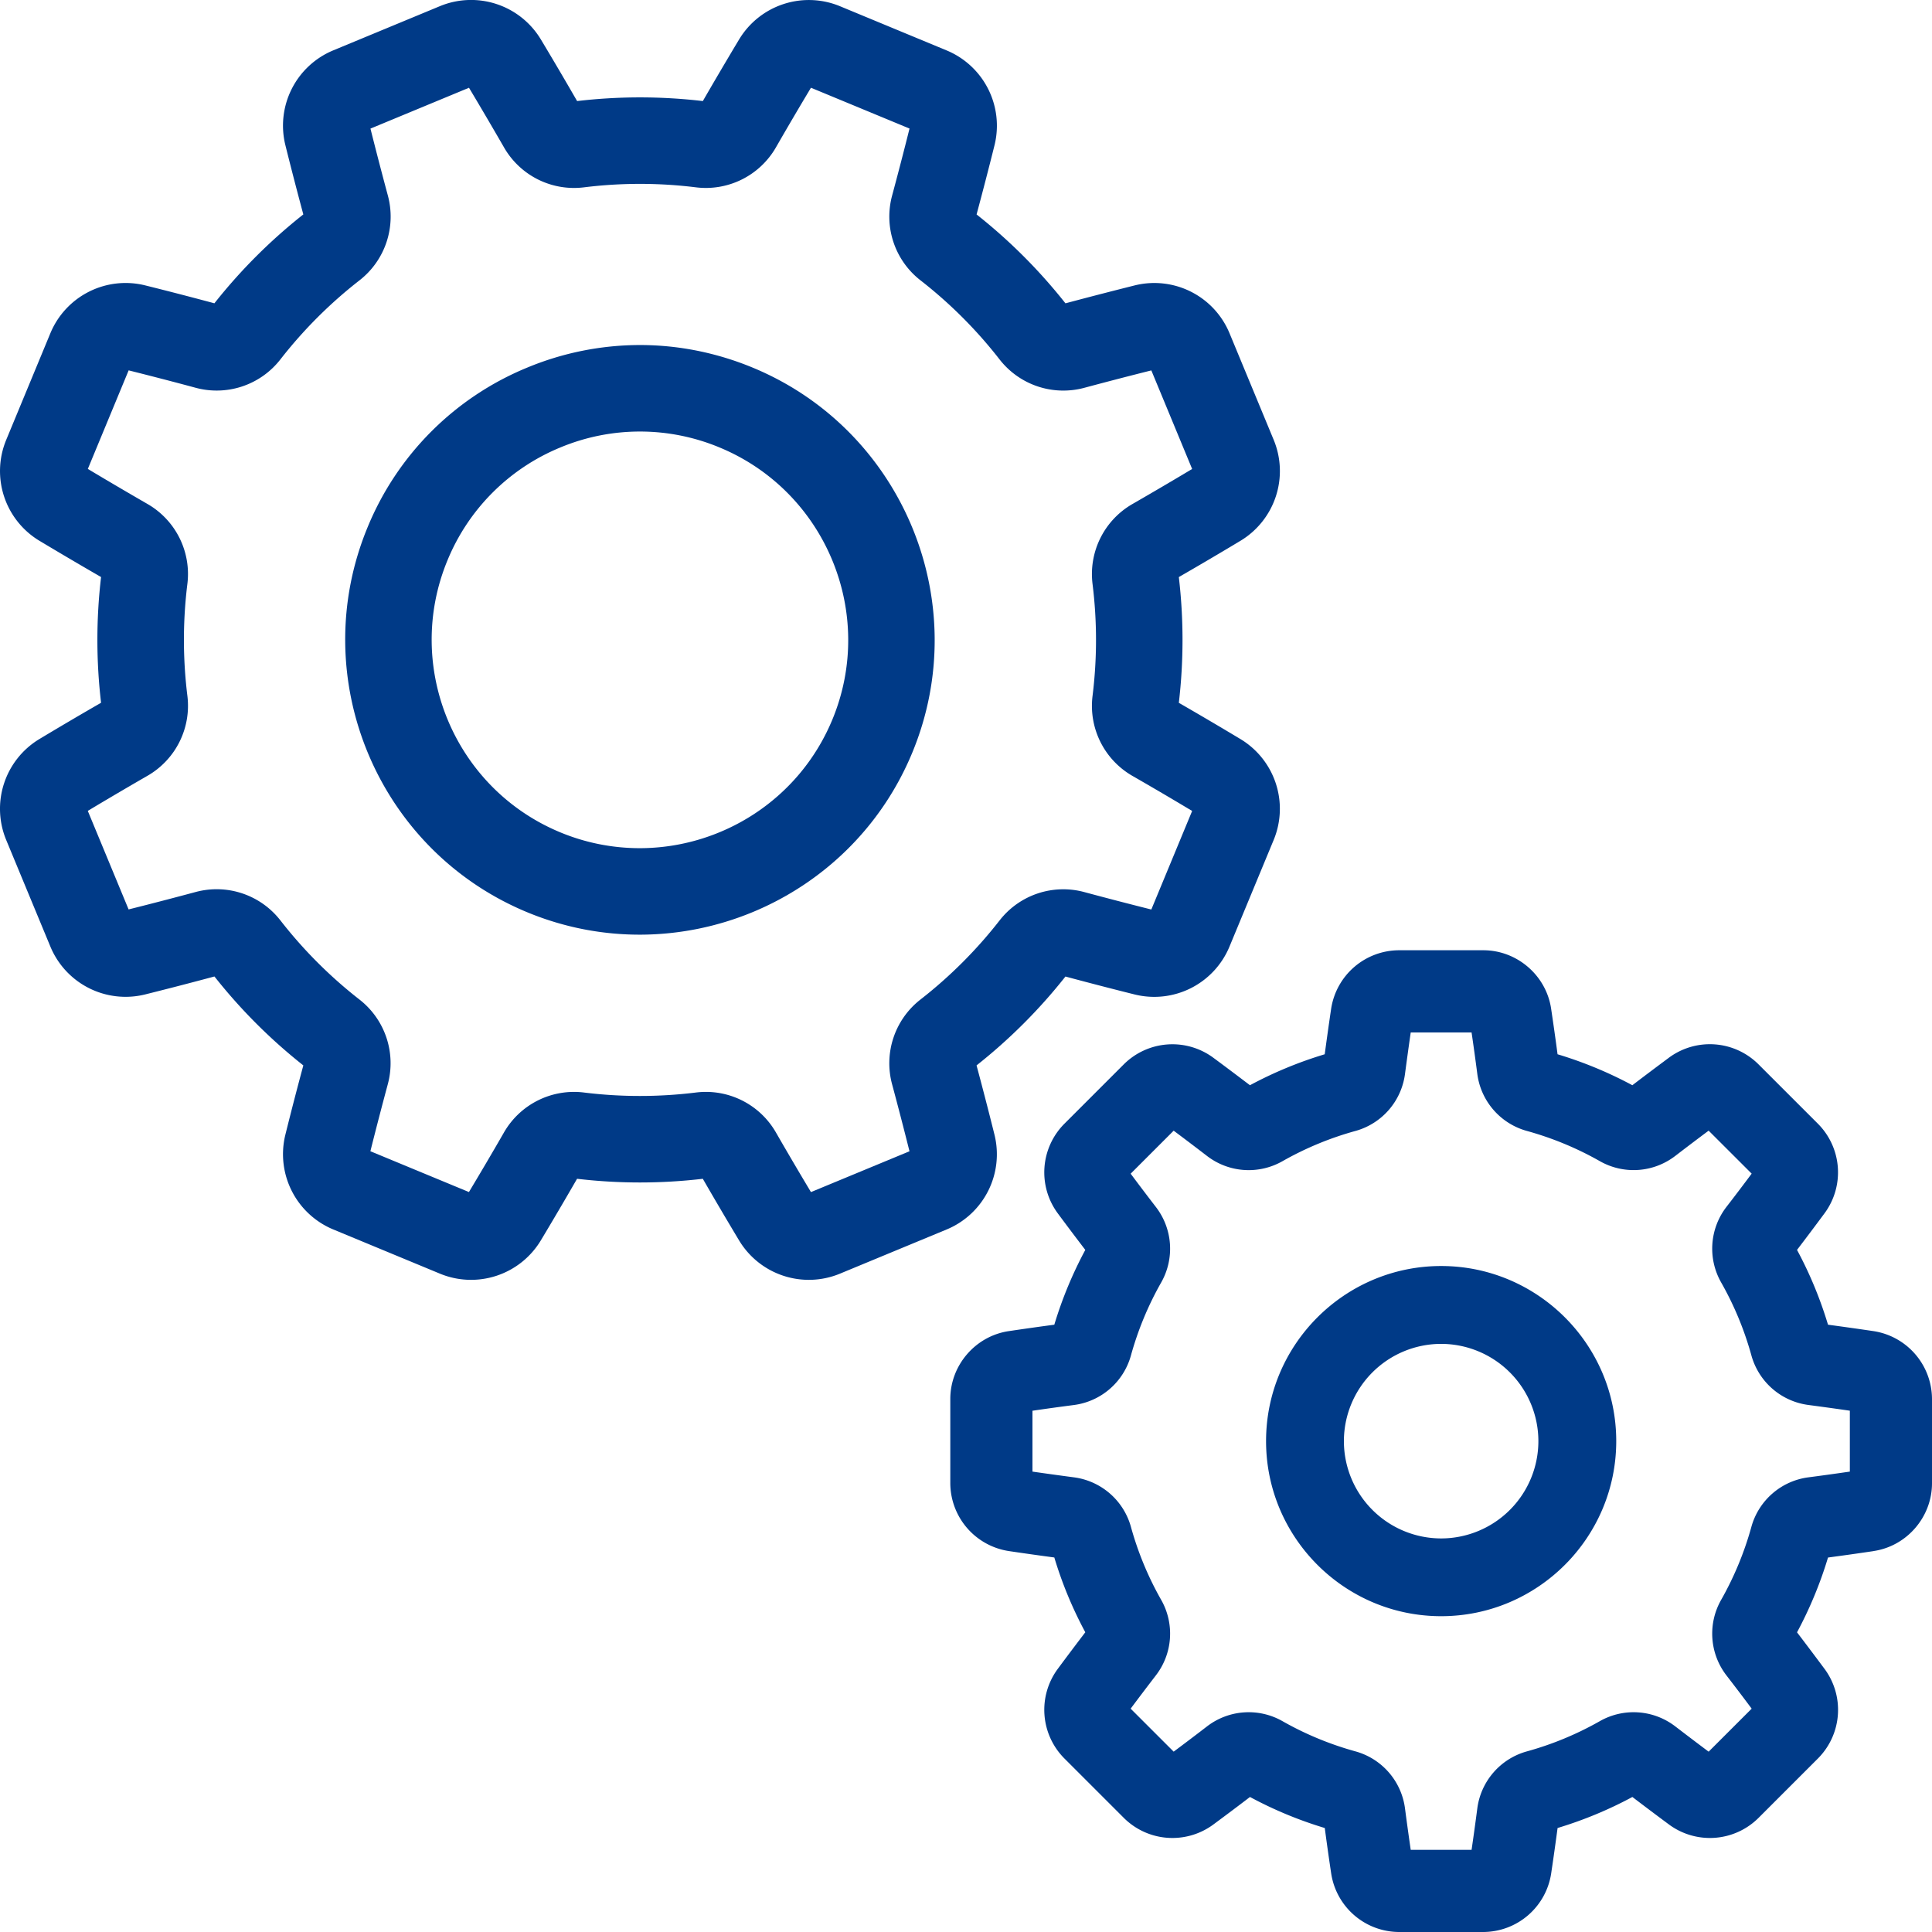
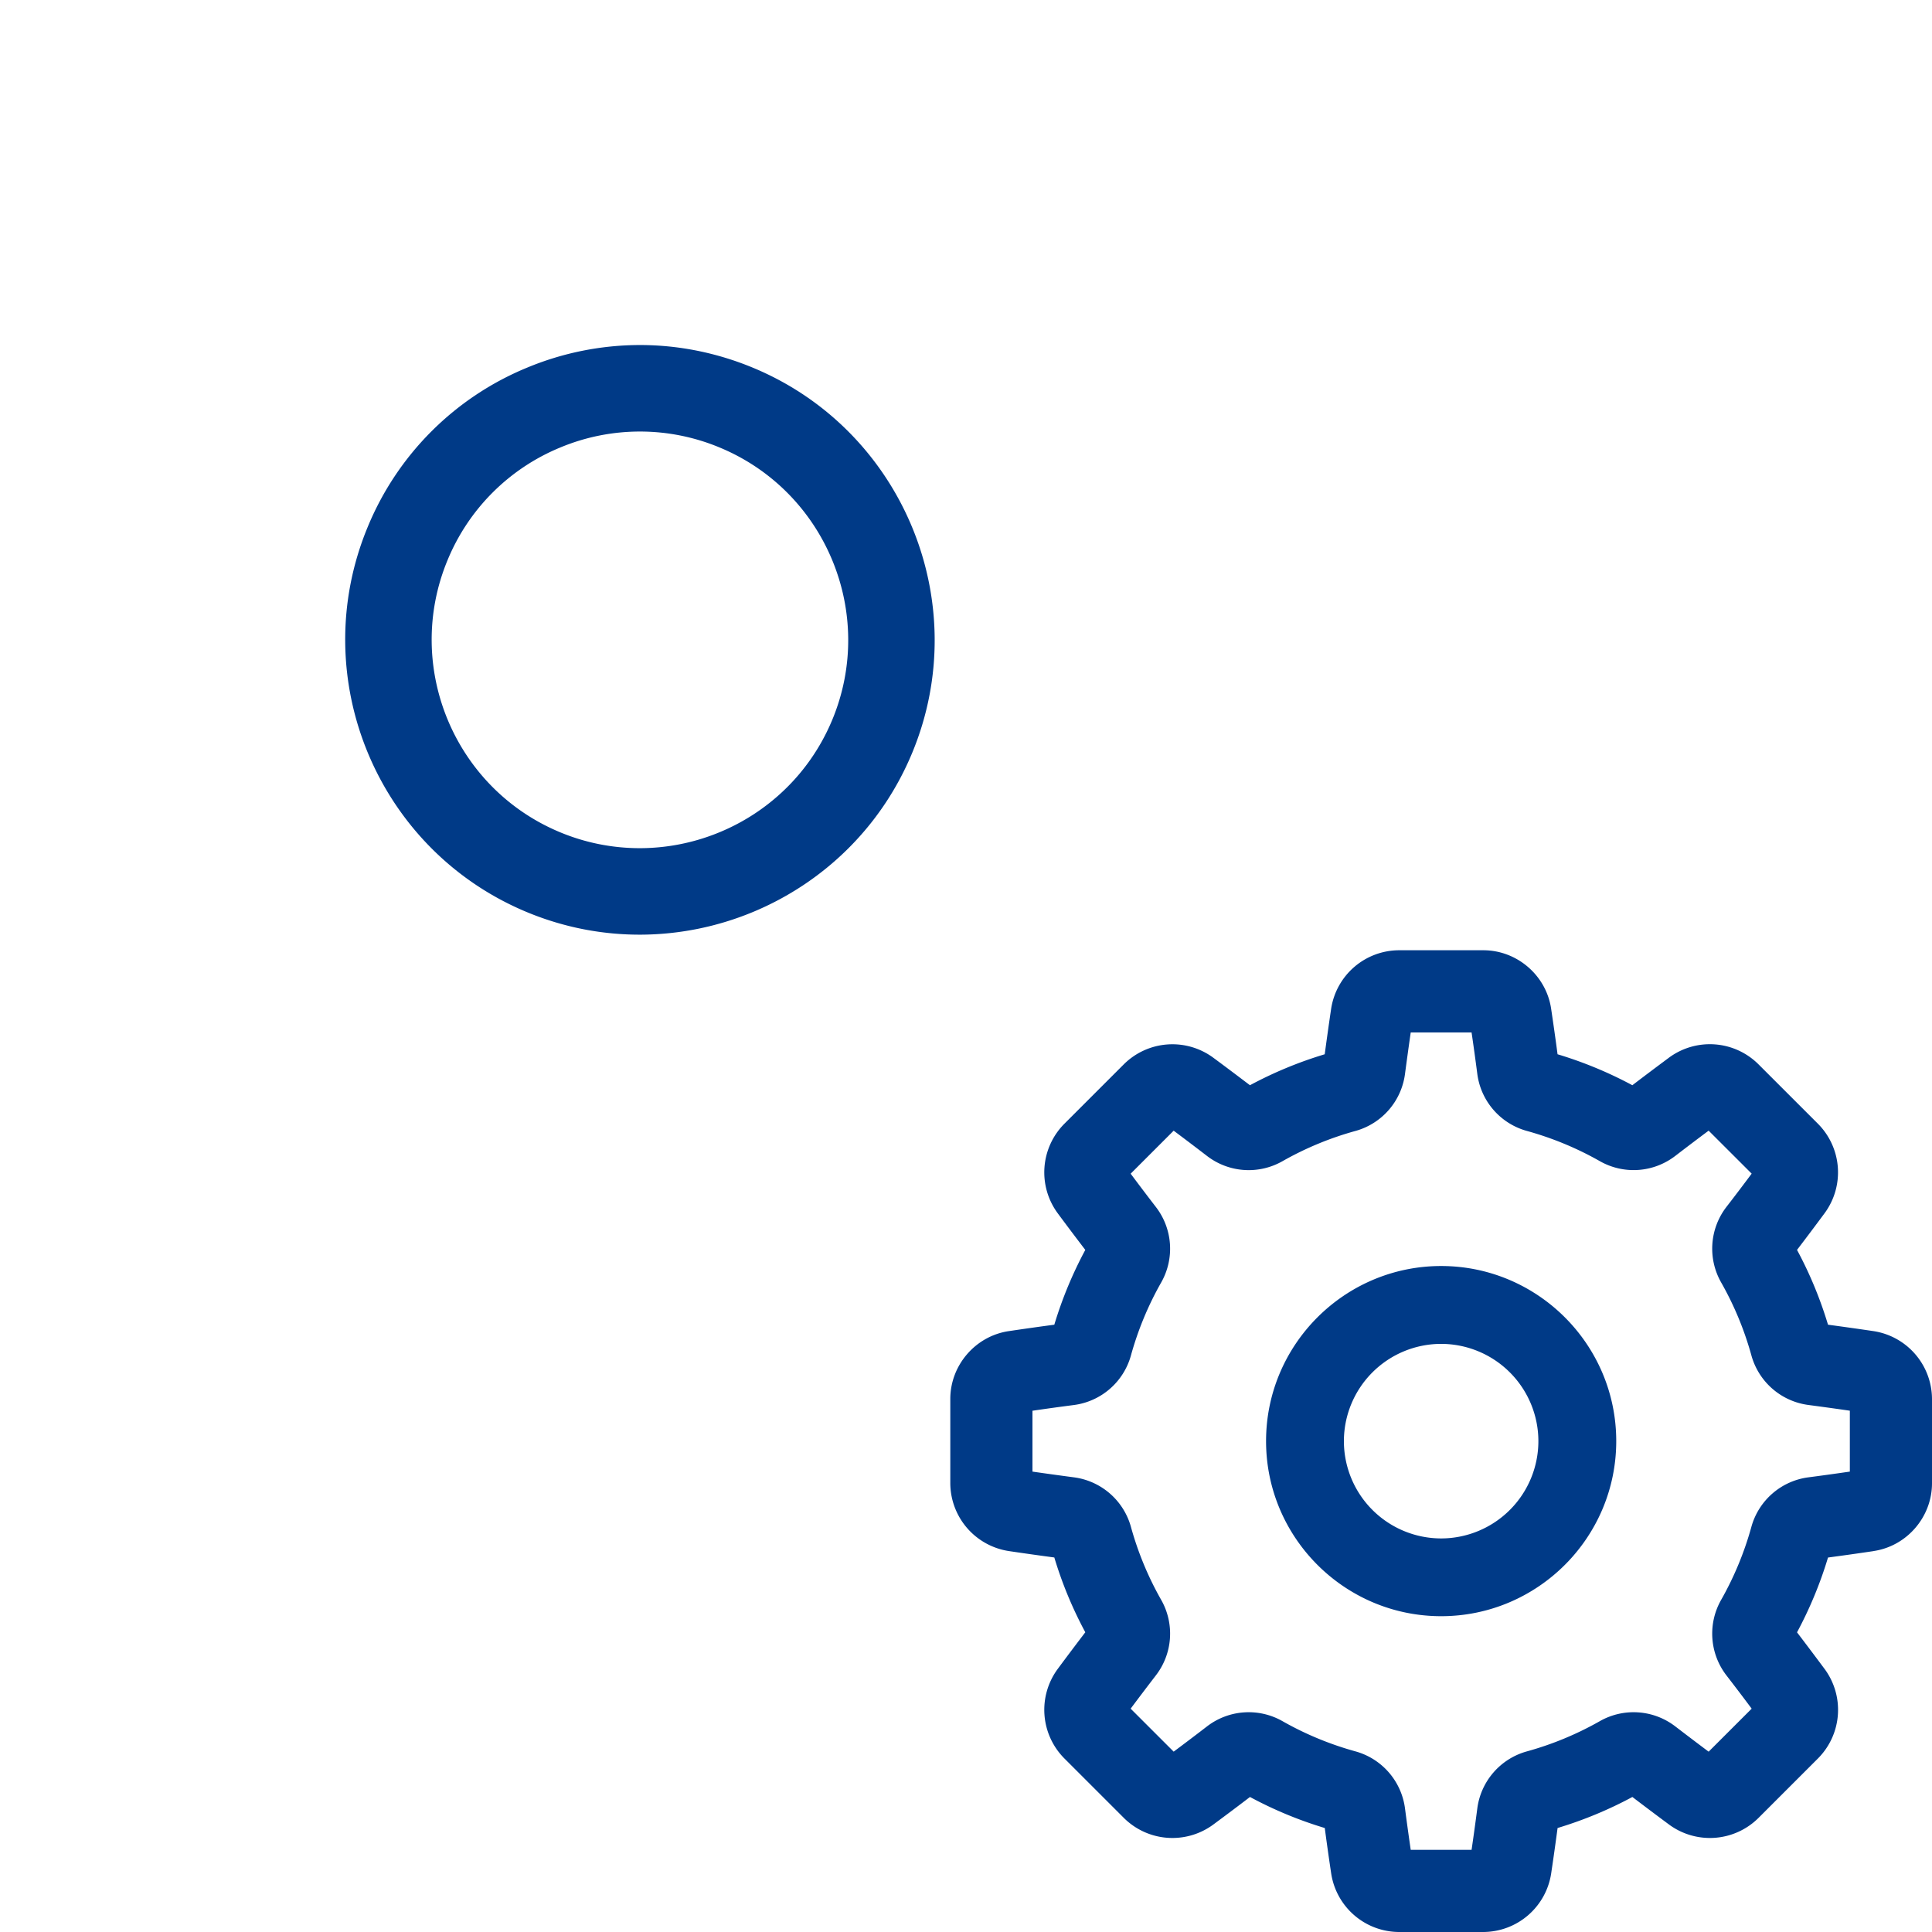
<svg xmlns="http://www.w3.org/2000/svg" width="80" height="80" fill="none">
-   <path d="M51.38 22.384c-.84.505-1.704 1.014-2.567 1.511.203 1.73.203 3.48 0 5.207.867.5 1.73 1.007 2.566 1.51a3.371 3.371 0 0 1 1.366 4.157l-1.84 4.44a3.372 3.372 0 0 1-3.904 1.974c-.949-.236-1.917-.488-2.883-.747a22.35 22.35 0 0 1-3.681 3.68c.259.965.51 1.936.746 2.884a3.371 3.371 0 0 1-1.973 3.905l-4.44 1.839a3.371 3.371 0 0 1-4.157-1.366 162.869 162.869 0 0 1-1.511-2.567 22.31 22.31 0 0 1-5.207 0c-.5.867-1.007 1.73-1.51 2.567a3.371 3.371 0 0 1-4.157 1.366l-4.44-1.84A3.374 3.374 0 0 1 11.813 47c.236-.952.487-1.92.747-2.884a22.347 22.347 0 0 1-3.68-3.682c-.969.26-1.938.511-2.885.747a3.371 3.371 0 0 1-3.904-1.973l-1.84-4.44a3.373 3.373 0 0 1 1.366-4.157c.84-.505 1.703-1.013 2.568-1.511a22.316 22.316 0 0 1 0-5.206c-.866-.5-1.729-1.008-2.568-1.511a3.371 3.371 0 0 1-1.365-4.156l1.839-4.441a3.372 3.372 0 0 1 3.904-1.973c.947.235 1.918.487 2.883.746a22.348 22.348 0 0 1 3.682-3.68c-.26-.966-.511-1.935-.747-2.884a3.373 3.373 0 0 1 1.973-3.904L18.228.25a3.372 3.372 0 0 1 4.158 1.367c.502.834 1.01 1.698 1.511 2.568a22.318 22.318 0 0 1 5.206 0 175.9 175.9 0 0 1 1.511-2.567A3.371 3.371 0 0 1 34.771.253l4.44 1.84a3.374 3.374 0 0 1 1.974 3.904c-.235.942-.486 1.912-.747 2.883a22.35 22.35 0 0 1 3.68 3.68c.965-.258 1.934-.508 2.884-.746a3.37 3.37 0 0 1 3.905 1.973l1.84 4.441a3.373 3.373 0 0 1-1.367 4.156zm-3.706-7.046c-.912.228-1.842.47-2.766.718a3.346 3.346 0 0 1-3.518-1.173 18.74 18.74 0 0 0-3.277-3.277 3.342 3.342 0 0 1-1.17-3.517c.25-.93.492-1.86.718-2.766l-4.081-1.69c-.486.81-.972 1.637-1.447 2.464a3.347 3.347 0 0 1-3.316 1.66 18.837 18.837 0 0 0-4.633 0 3.342 3.342 0 0 1-3.317-1.659c-.481-.834-.967-1.662-1.447-2.464l-4.08 1.691c.228.91.47 1.84.719 2.766a3.346 3.346 0 0 1-1.174 3.518 18.786 18.786 0 0 0-3.276 3.275 3.342 3.342 0 0 1-3.518 1.17c-.925-.25-1.854-.49-2.764-.718l-1.69 4.081c.806.483 1.634.969 2.462 1.447a3.346 3.346 0 0 1 1.66 3.314 18.836 18.836 0 0 0 0 4.633 3.344 3.344 0 0 1-1.66 3.317c-.828.477-1.656.964-2.464 1.449l1.69 4.08c.91-.227 1.84-.47 2.766-.718a3.344 3.344 0 0 1 3.52 1.173 18.79 18.79 0 0 0 3.274 3.277 3.342 3.342 0 0 1 1.17 3.517c-.248.922-.49 1.852-.718 2.764l4.081 1.69c.481-.804.969-1.63 1.447-2.462a3.346 3.346 0 0 1 3.316-1.659c1.536.19 3.094.19 4.634 0a3.344 3.344 0 0 1 3.318 1.66c.476.828.964 1.656 1.447 2.463l4.08-1.69a164.4 164.4 0 0 0-.718-2.766 3.344 3.344 0 0 1 1.173-3.518 18.839 18.839 0 0 0 3.277-3.276 3.34 3.34 0 0 1 3.517-1.17c.925.249 1.854.49 2.765.719l1.69-4.081c-.804-.483-1.633-.97-2.464-1.447a3.345 3.345 0 0 1-1.66-3.316 18.81 18.81 0 0 0 0-4.634 3.344 3.344 0 0 1 1.66-3.317c.828-.477 1.656-.963 2.464-1.447l-1.69-4.082h.001z" fill="#003A87" />
  <path d="M37.774 31.169c-2.575 6.217-9.729 9.18-15.946 6.604-6.217-2.575-9.18-9.728-6.605-15.945a12.12 12.12 0 0 1 6.605-6.605 12.192 12.192 0 0 1 4.67-.936c1.583 0 3.165.313 4.671.936 6.217 2.575 9.18 9.729 6.605 15.946zM29.799 18.53a8.57 8.57 0 0 0-6.6 0 8.571 8.571 0 0 0-4.668 4.667c-1.82 4.393.274 9.447 4.668 11.268a8.579 8.579 0 0 0 3.289.656c3.386 0 6.603-2.006 7.978-5.324 1.82-4.392-.273-9.446-4.667-11.267zm47.787 45.697c-.619.092-1.253.182-1.892.267a16.744 16.744 0 0 1-1.283 3.097c.39.512.776 1.025 1.15 1.528a2.851 2.851 0 0 1-.278 3.69l-2.47 2.47a2.852 2.852 0 0 1-3.691.279c-.505-.374-1.018-.76-1.529-1.149-.986.532-2.025.961-3.097 1.285a113.56 113.56 0 0 1-.267 1.892A2.853 2.853 0 0 1 61.423 80h-3.494a2.853 2.853 0 0 1-2.806-2.414 112.71 112.71 0 0 1-.267-1.892 16.597 16.597 0 0 1-3.097-1.285c-.51.391-1.024.775-1.529 1.149a2.852 2.852 0 0 1-3.69-.278l-2.47-2.47a2.853 2.853 0 0 1-.279-3.693c.372-.503.758-1.015 1.149-1.528a16.584 16.584 0 0 1-1.283-3.097c-.64-.086-1.274-.175-1.892-.267a2.853 2.853 0 0 1-2.415-2.806v-3.492c0-1.394 1.038-2.6 2.415-2.807.618-.092 1.253-.182 1.892-.267.322-1.072.753-2.11 1.283-3.097-.39-.51-.777-1.023-1.15-1.528a2.853 2.853 0 0 1 .278-3.69l2.47-2.47a2.853 2.853 0 0 1 3.69-.279c.506.373 1.018.76 1.53 1.148a16.7 16.7 0 0 1 3.096-1.282c.086-.64.175-1.274.267-1.892a2.853 2.853 0 0 1 2.806-2.415h3.494c1.394 0 2.6 1.038 2.807 2.415.092.618.183 1.253.267 1.892a16.7 16.7 0 0 1 3.097 1.282c.51-.39 1.023-.774 1.528-1.15a2.851 2.851 0 0 1 3.69.279l2.471 2.47a2.853 2.853 0 0 1 .278 3.692 123.23 123.23 0 0 1-1.148 1.528c.531.986.96 2.025 1.283 3.097.639.086 1.273.175 1.892.267A2.853 2.853 0 0 1 80 57.927v3.492c0 1.394-1.037 2.6-2.414 2.806v.002zm-.988-5.813c-.56-.081-1.134-.16-1.707-.236a2.831 2.831 0 0 1-2.37-2.055 13.251 13.251 0 0 0-1.252-3.02 2.83 2.83 0 0 1 .221-3.13c.354-.457.702-.918 1.043-1.375l-1.782-1.78c-.456.34-.918.69-1.375 1.041-.907.7-2.137.786-3.13.222-.951-.54-1.967-.96-3.02-1.251a2.829 2.829 0 0 1-2.055-2.37c-.075-.574-.153-1.146-.236-1.707h-2.52c-.081.561-.16 1.135-.236 1.708a2.83 2.83 0 0 1-2.055 2.37 13.26 13.26 0 0 0-3.02 1.252 2.83 2.83 0 0 1-3.13-.222 129.87 129.87 0 0 0-1.375-1.042L46.818 48.6c.34.456.689.917 1.042 1.375a2.83 2.83 0 0 1 .222 3.13 13.29 13.29 0 0 0-1.252 3.02 2.83 2.83 0 0 1-2.37 2.055 100.7 100.7 0 0 0-1.708.236v2.52c.561.081 1.135.16 1.708.236a2.831 2.831 0 0 1 2.37 2.055 13.264 13.264 0 0 0 1.252 3.02 2.83 2.83 0 0 1-.222 3.13c-.353.459-.702.92-1.042 1.375l1.781 1.78c.456-.34.919-.69 1.375-1.041a2.83 2.83 0 0 1 3.13-.222c.95.54 1.967.96 3.02 1.251a2.829 2.829 0 0 1 2.055 2.37c.075.576.155 1.147.236 1.708h2.52c.082-.56.161-1.134.236-1.707a2.831 2.831 0 0 1 2.055-2.37 13.25 13.25 0 0 0 3.02-1.252 2.83 2.83 0 0 1 3.13.222c.458.351.92.701 1.375 1.042l1.782-1.781c-.34-.457-.69-.918-1.043-1.375a2.83 2.83 0 0 1-.221-3.13c.54-.952.96-1.967 1.251-3.02a2.83 2.83 0 0 1 2.37-2.055c.576-.075 1.147-.155 1.708-.236v-2.522z" fill="#003A87" />
  <path d="M59.675 66.923c-3.997 0-7.25-3.253-7.25-7.25 0-3.996 3.253-7.25 7.25-7.25 3.996 0 7.25 3.254 7.25 7.25 0 3.997-3.254 7.25-7.25 7.25zm0-11.276a4.031 4.031 0 0 0-4.027 4.028 4.031 4.031 0 0 0 4.026 4.028 4.031 4.031 0 0 0 4.027-4.028 4.032 4.032 0 0 0-4.026-4.028z" fill="#003A87" />
</svg>